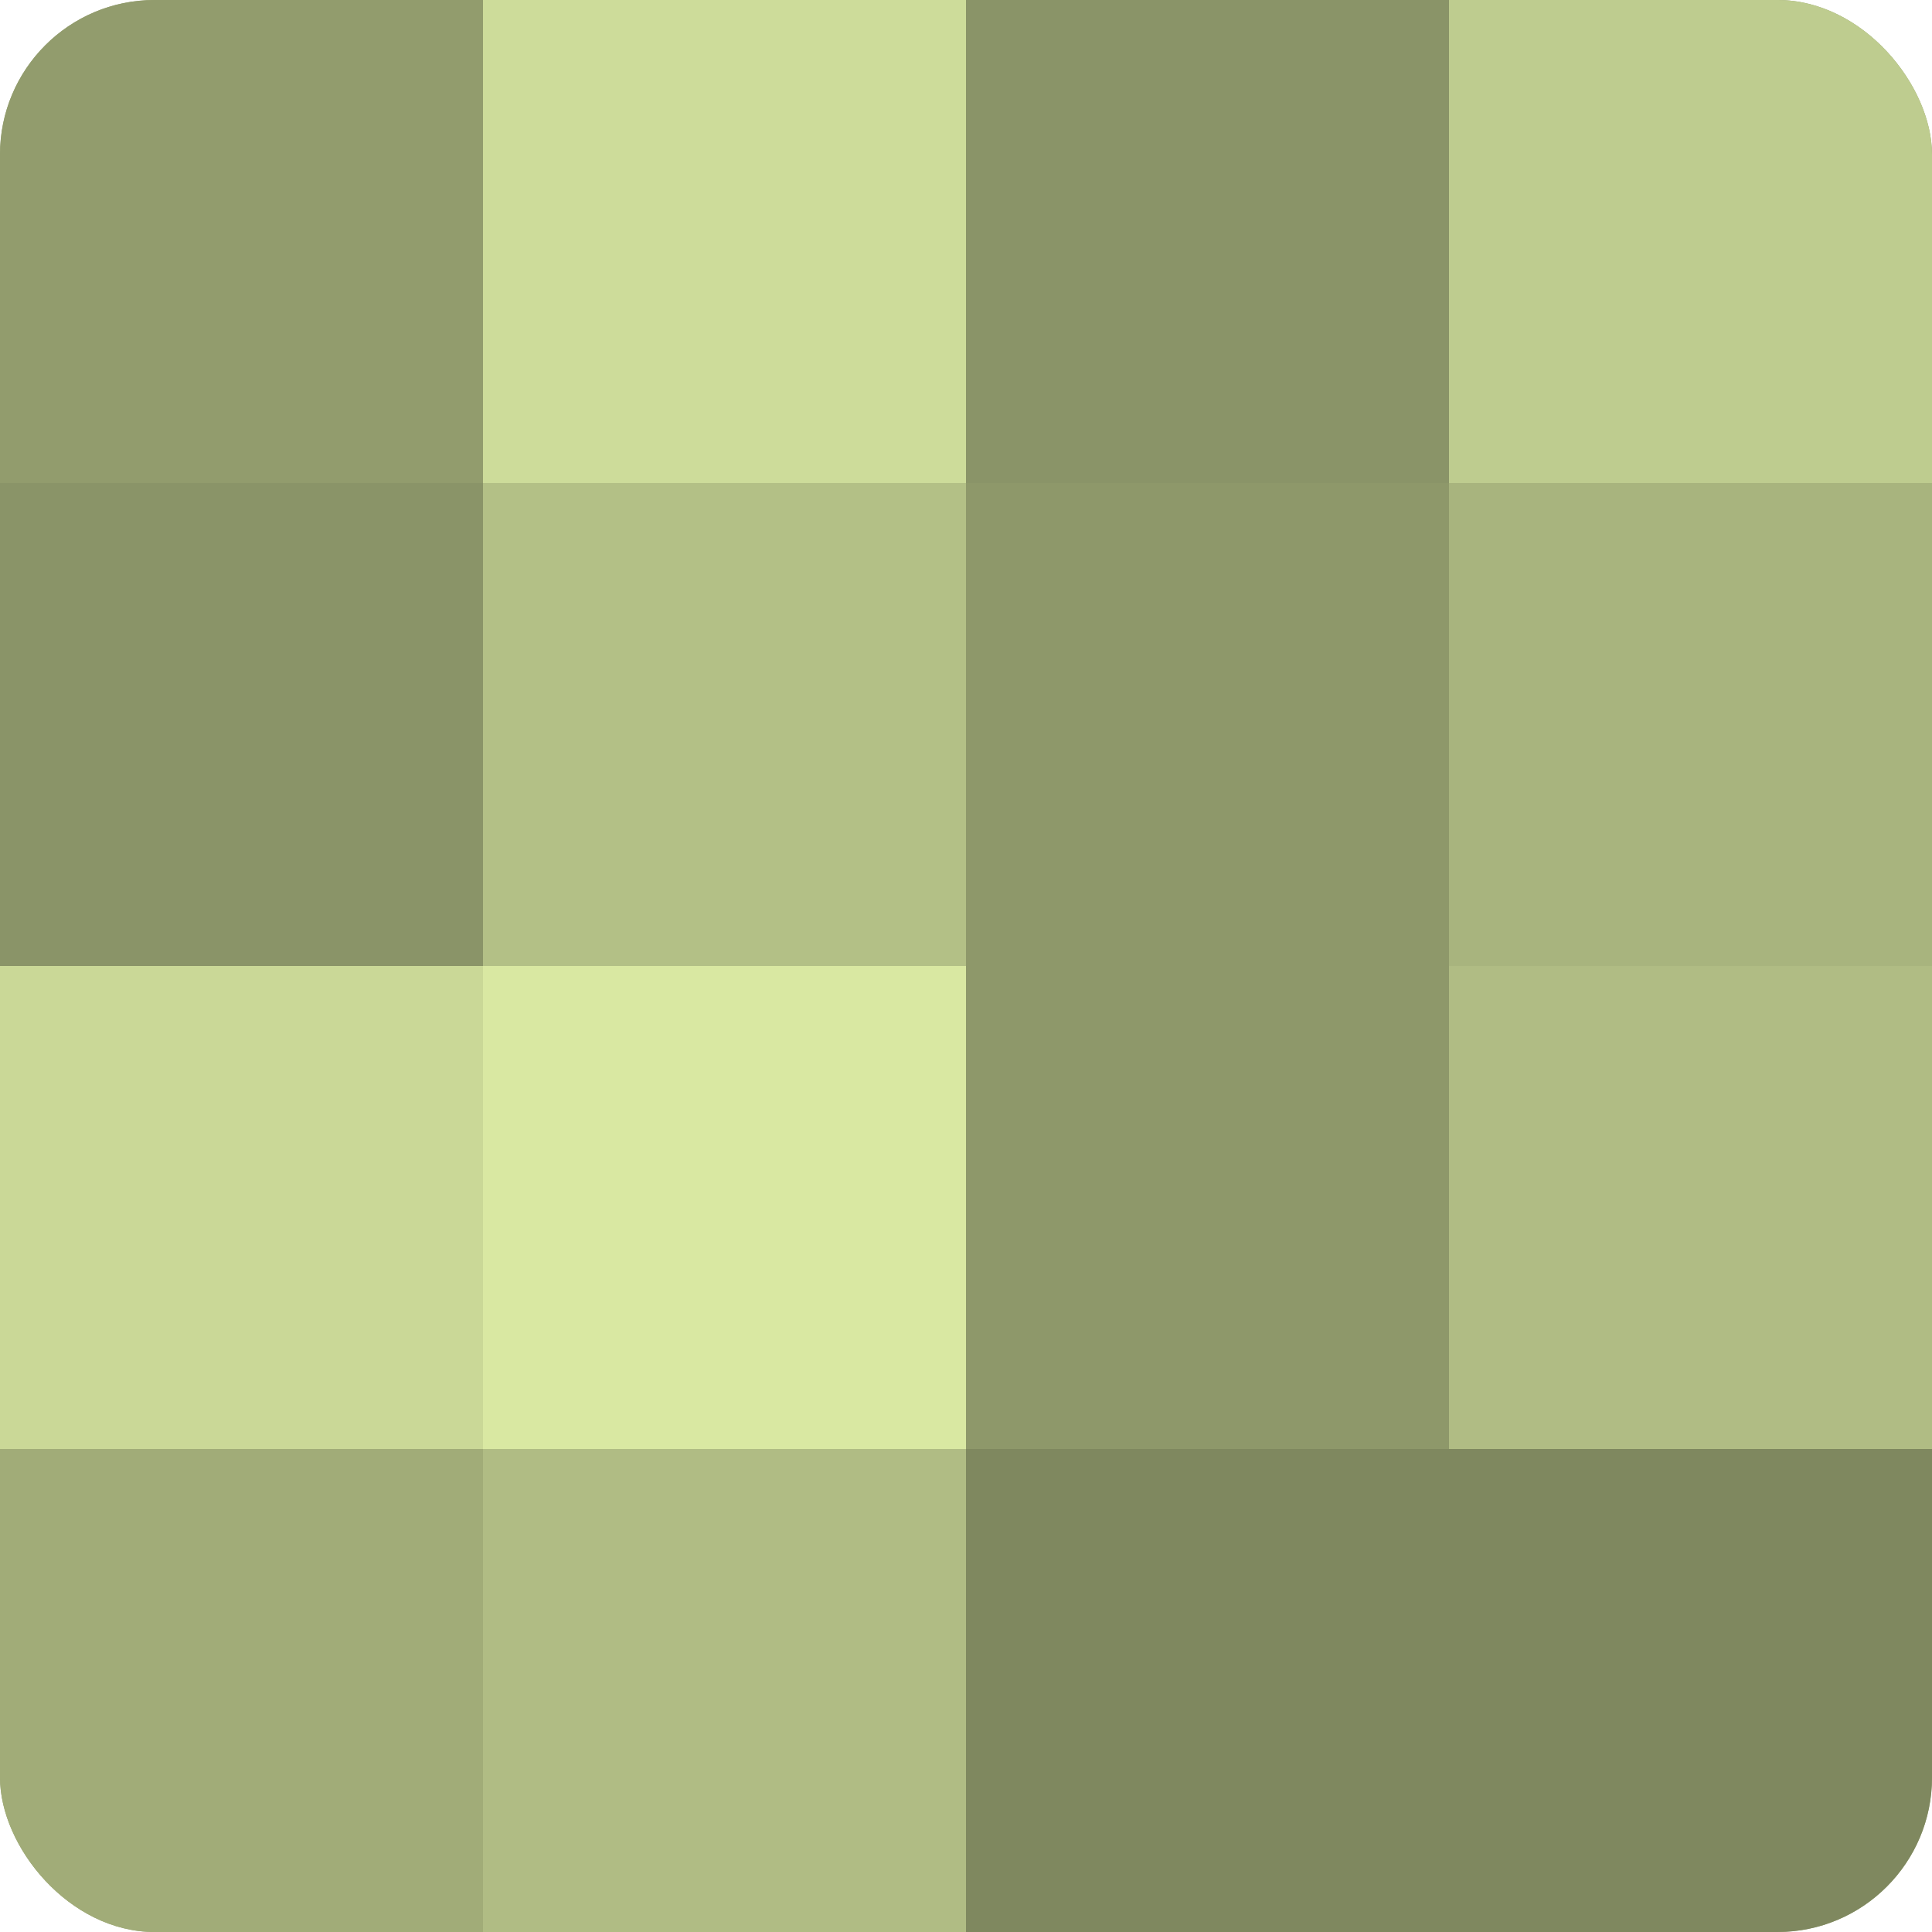
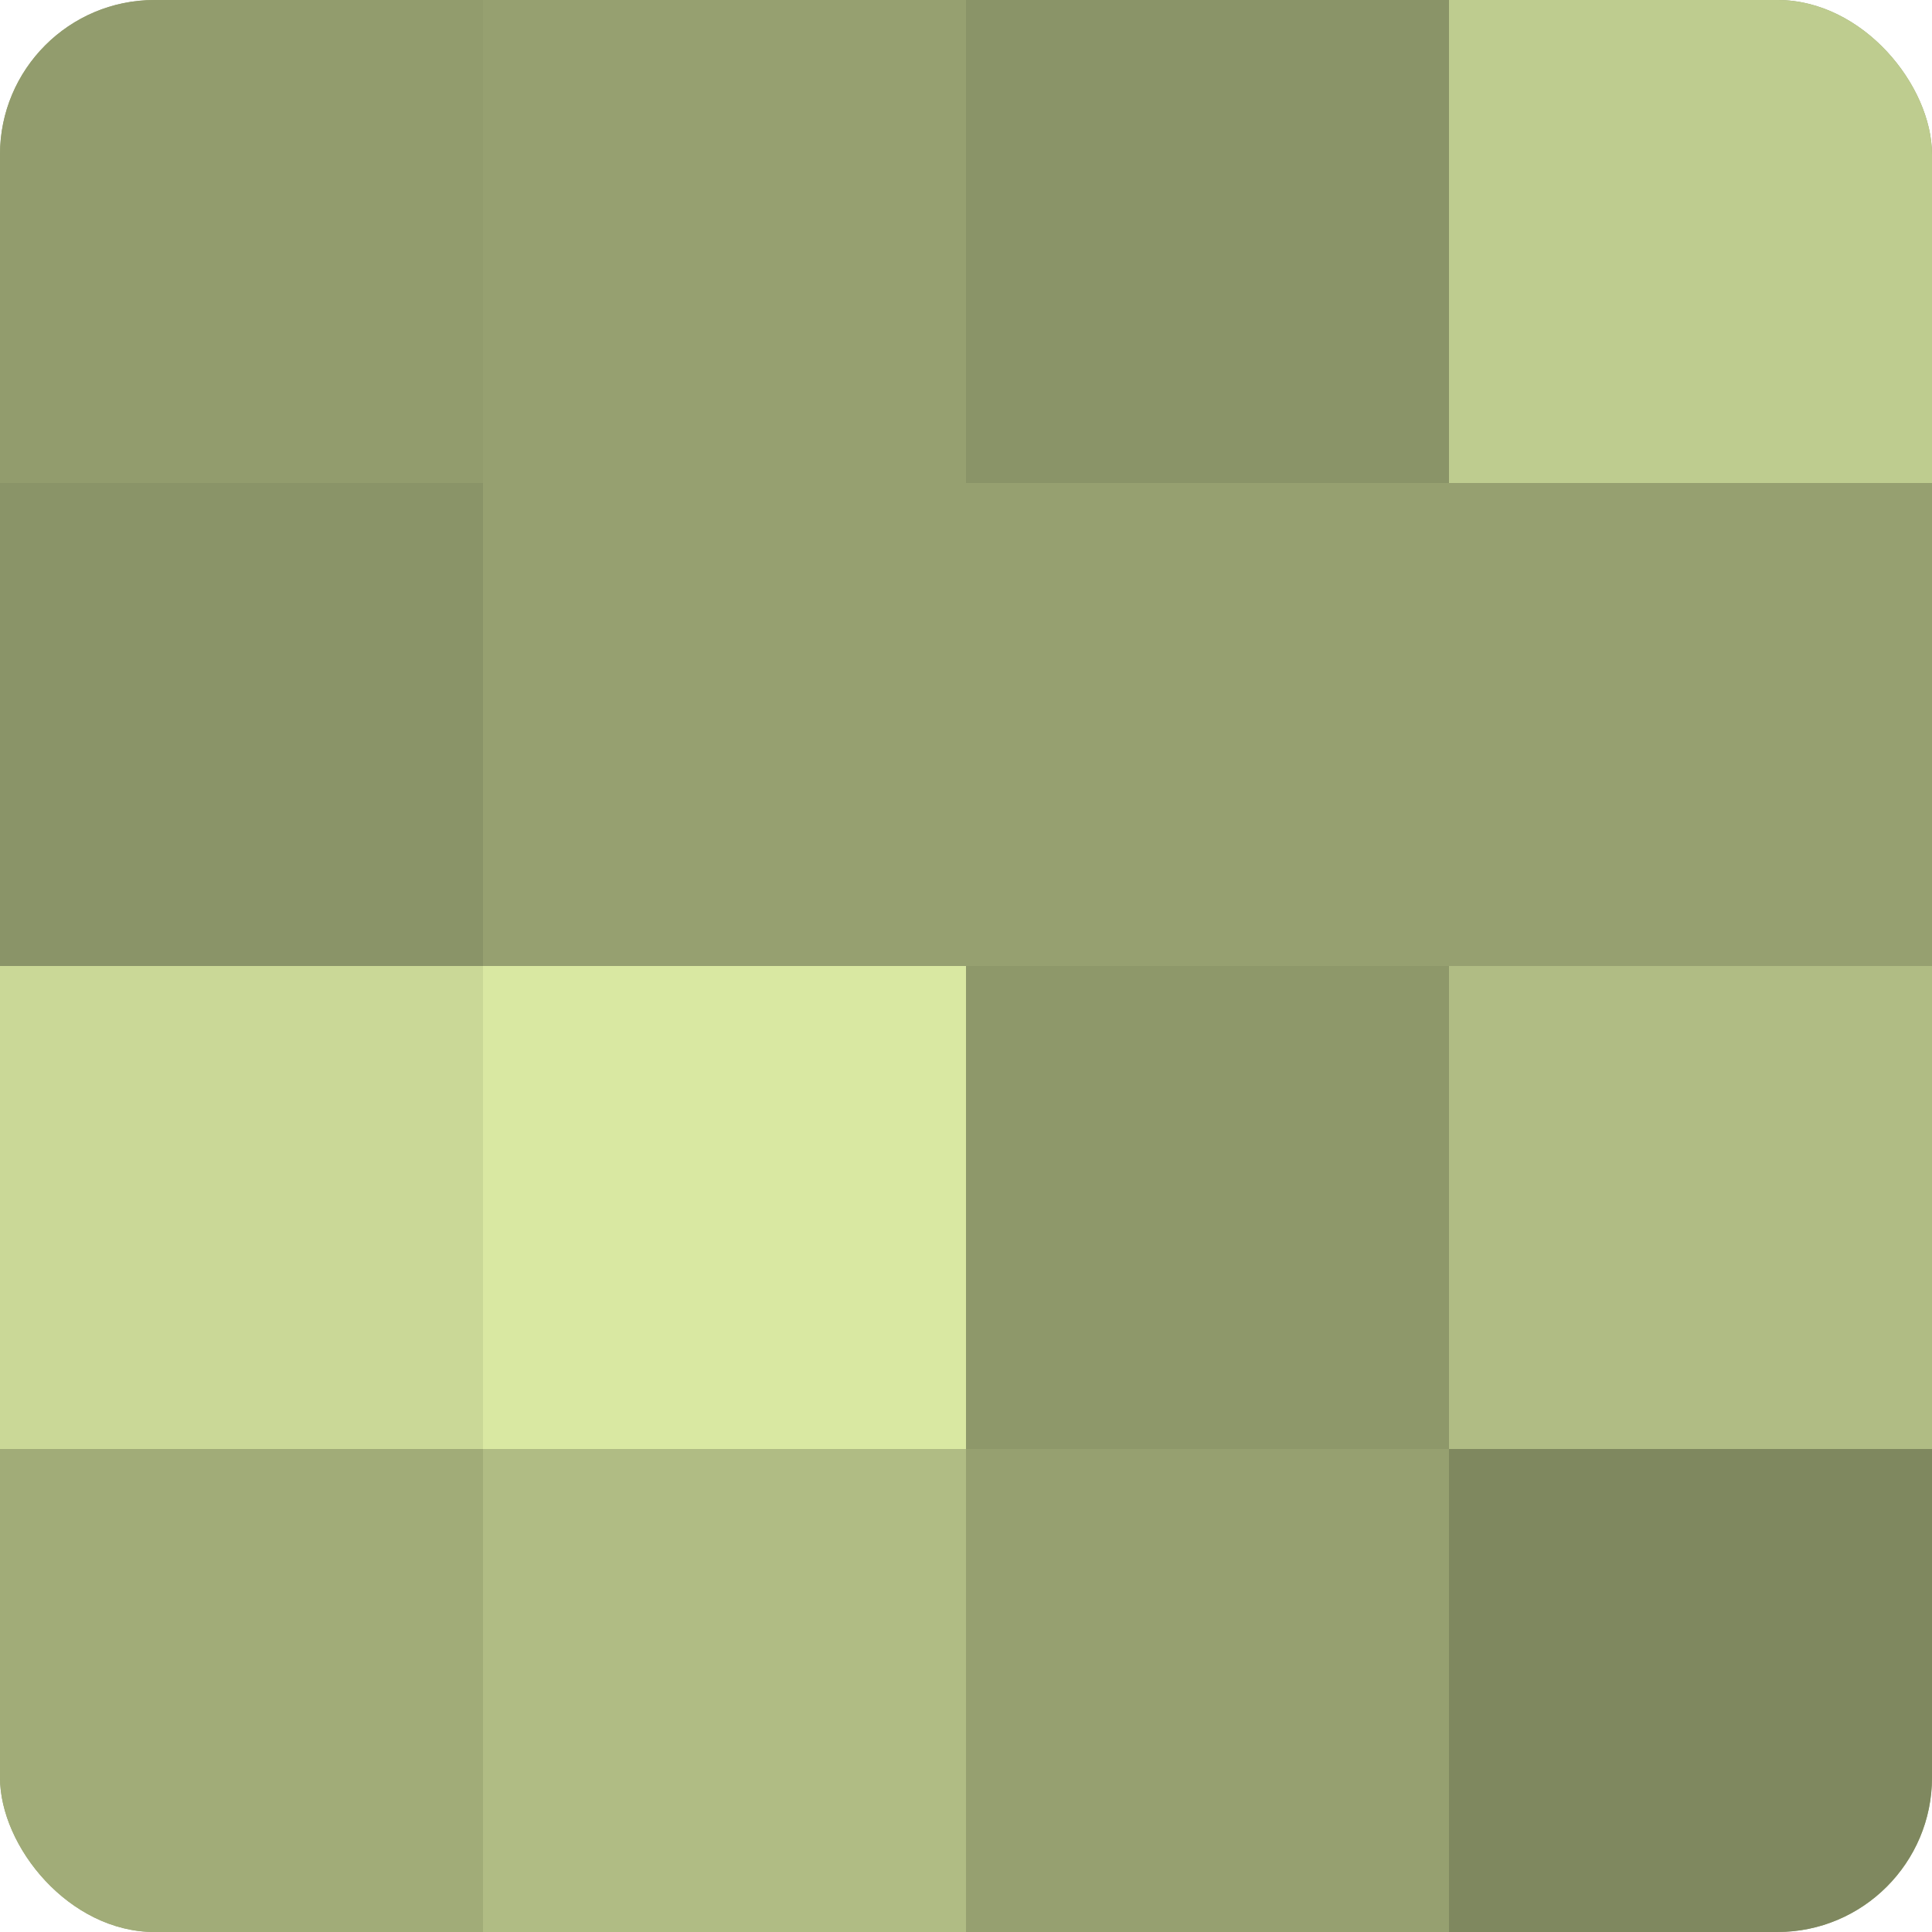
<svg xmlns="http://www.w3.org/2000/svg" width="80" height="80" viewBox="0 0 100 100" preserveAspectRatio="xMidYMid meet">
  <defs>
    <clipPath id="c" width="100" height="100">
      <rect width="100" height="100" rx="8" ry="8" />
    </clipPath>
  </defs>
  <g clip-path="url(#c)">
    <rect width="100" height="100" fill="#96a070" />
    <rect width="25" height="25" fill="#929c6d" />
    <rect y="25" width="25" height="25" fill="#8a9468" />
    <rect y="50" width="25" height="25" fill="#cad897" />
    <rect y="75" width="25" height="25" fill="#a1ac78" />
-     <rect x="25" width="25" height="25" fill="#cddc9a" />
-     <rect x="25" y="25" width="25" height="25" fill="#b3c086" />
    <rect x="25" y="50" width="25" height="25" fill="#d9e8a2" />
    <rect x="25" y="75" width="25" height="25" fill="#b0bc84" />
    <rect x="50" width="25" height="25" fill="#8a9468" />
-     <rect x="50" y="25" width="25" height="25" fill="#8e986a" />
    <rect x="50" y="50" width="25" height="25" fill="#8e986a" />
-     <rect x="50" y="75" width="25" height="25" fill="#7f885f" />
    <rect x="75" width="25" height="25" fill="#becc8f" />
-     <rect x="75" y="25" width="25" height="25" fill="#a8b47e" />
    <rect x="75" y="50" width="25" height="25" fill="#b0bc84" />
    <rect x="75" y="75" width="25" height="25" fill="#7f885f" />
  </g>
</svg>